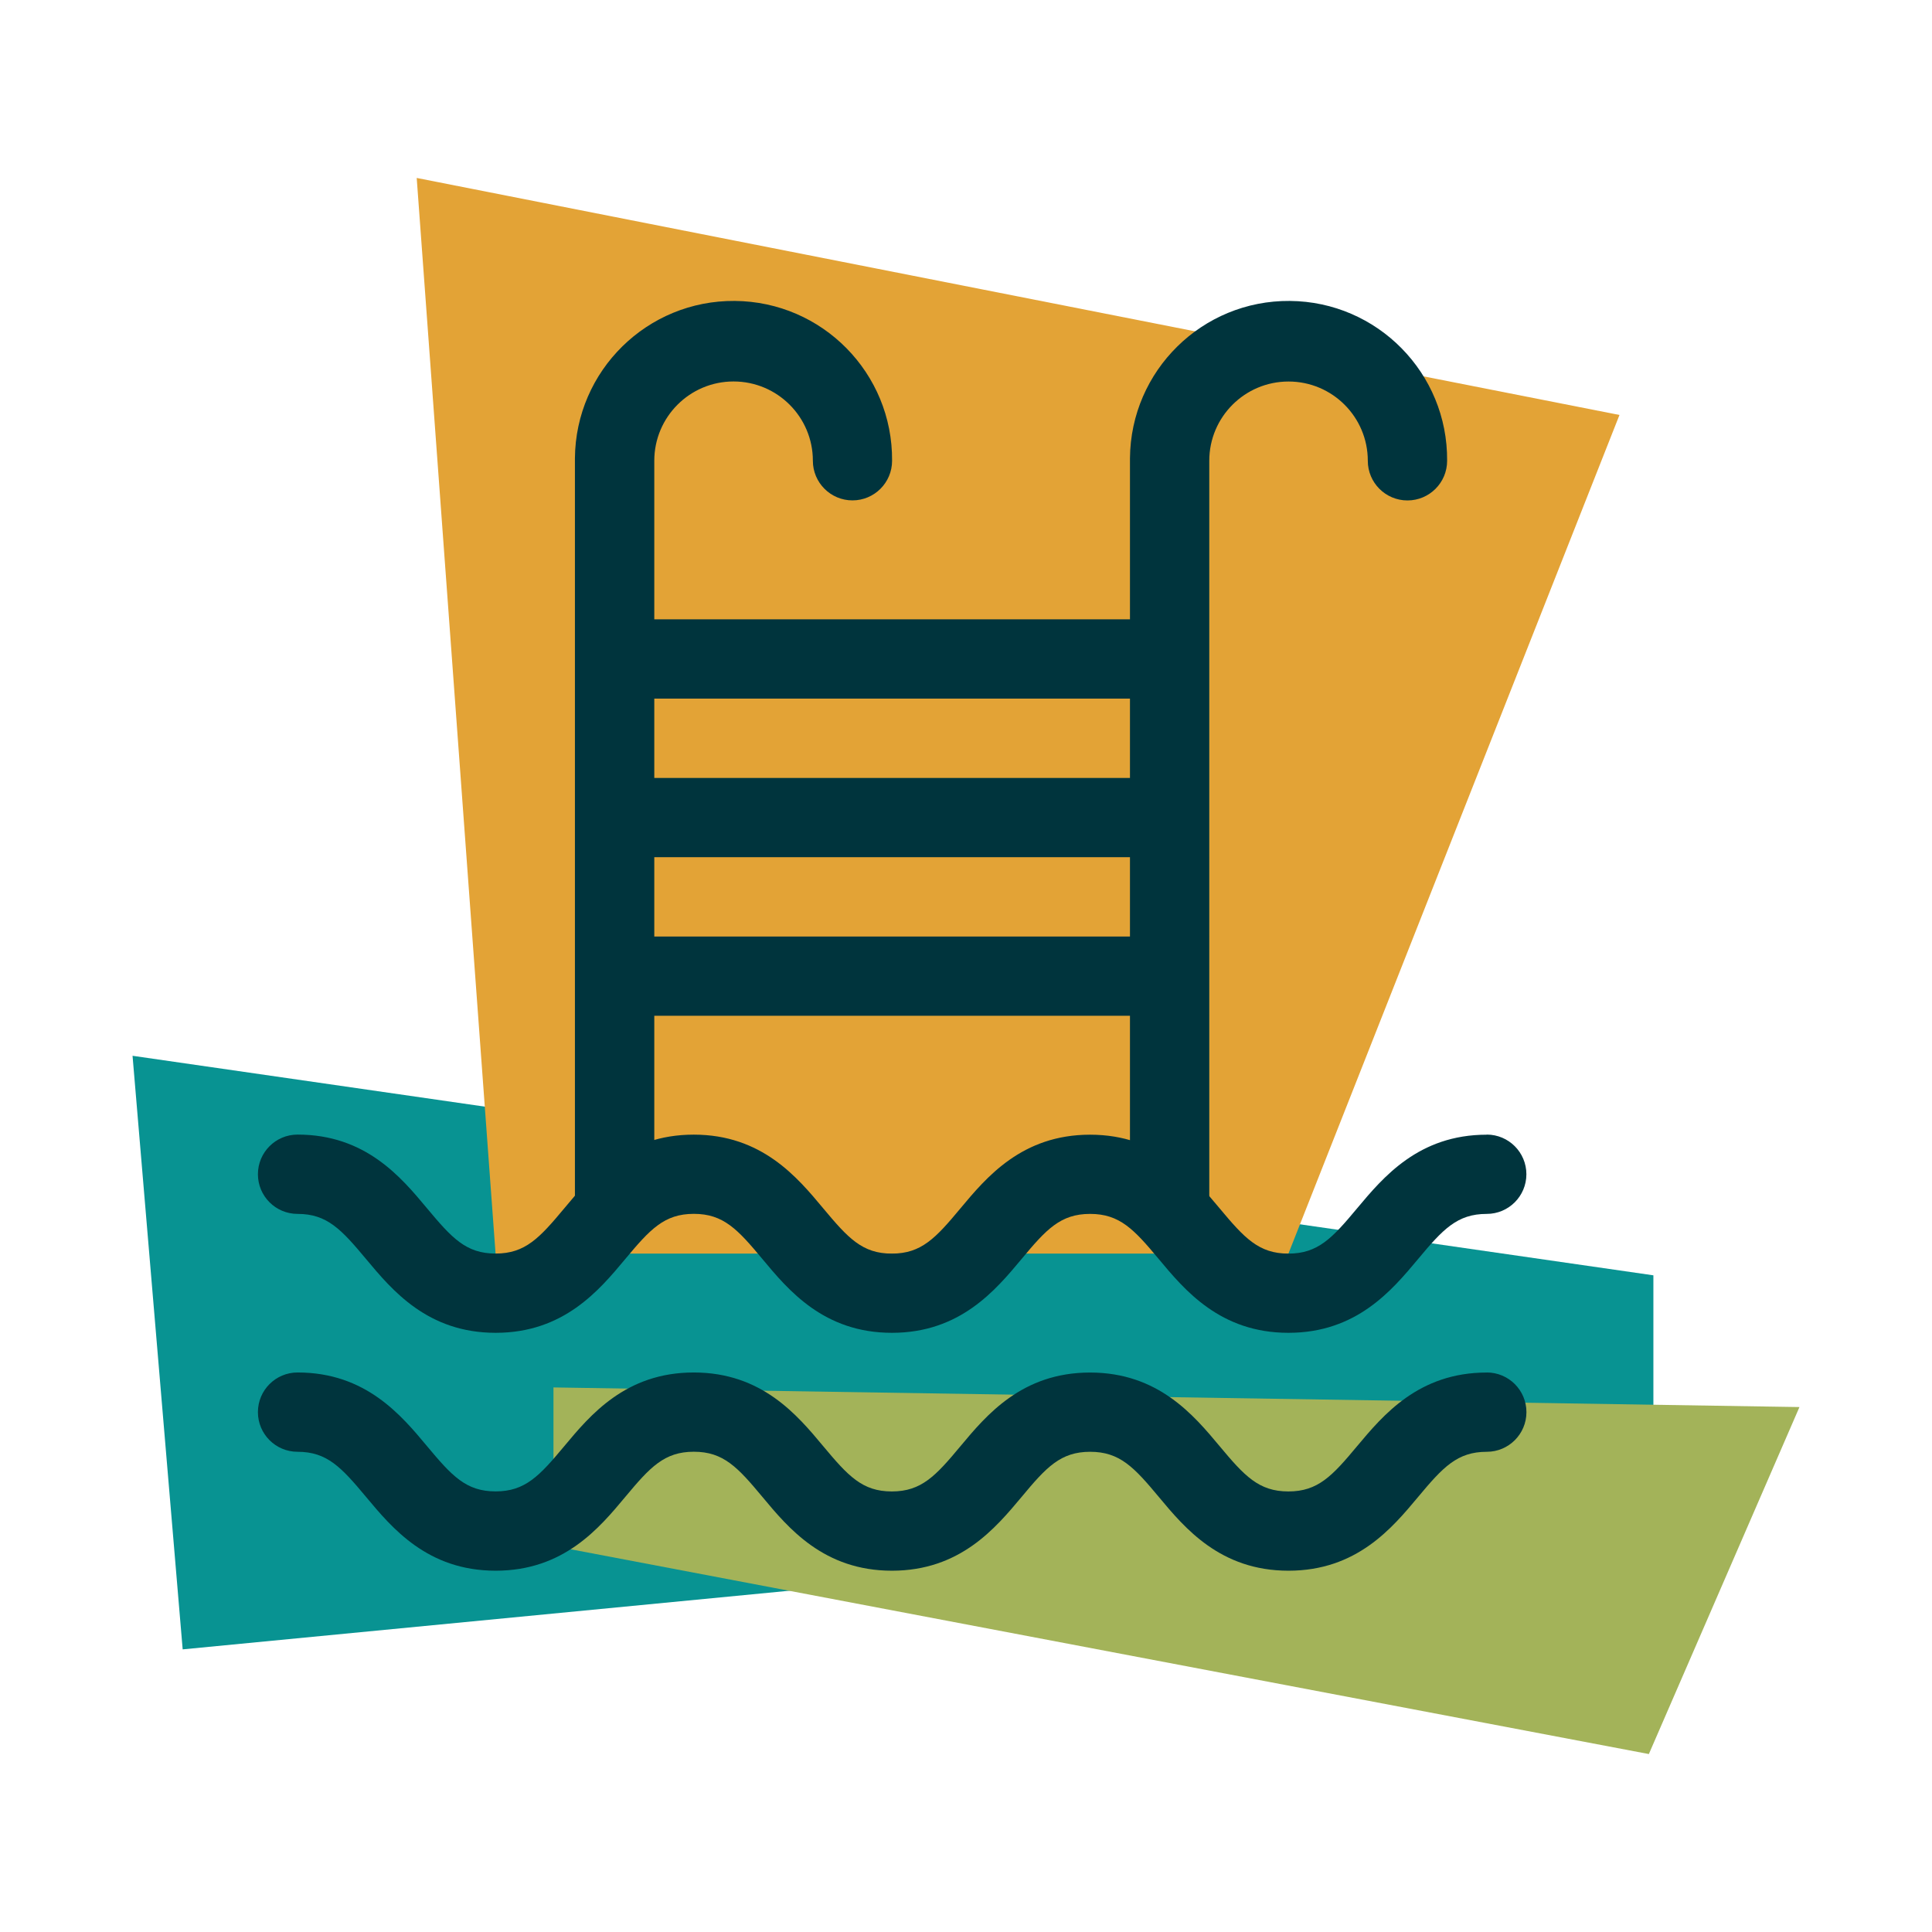
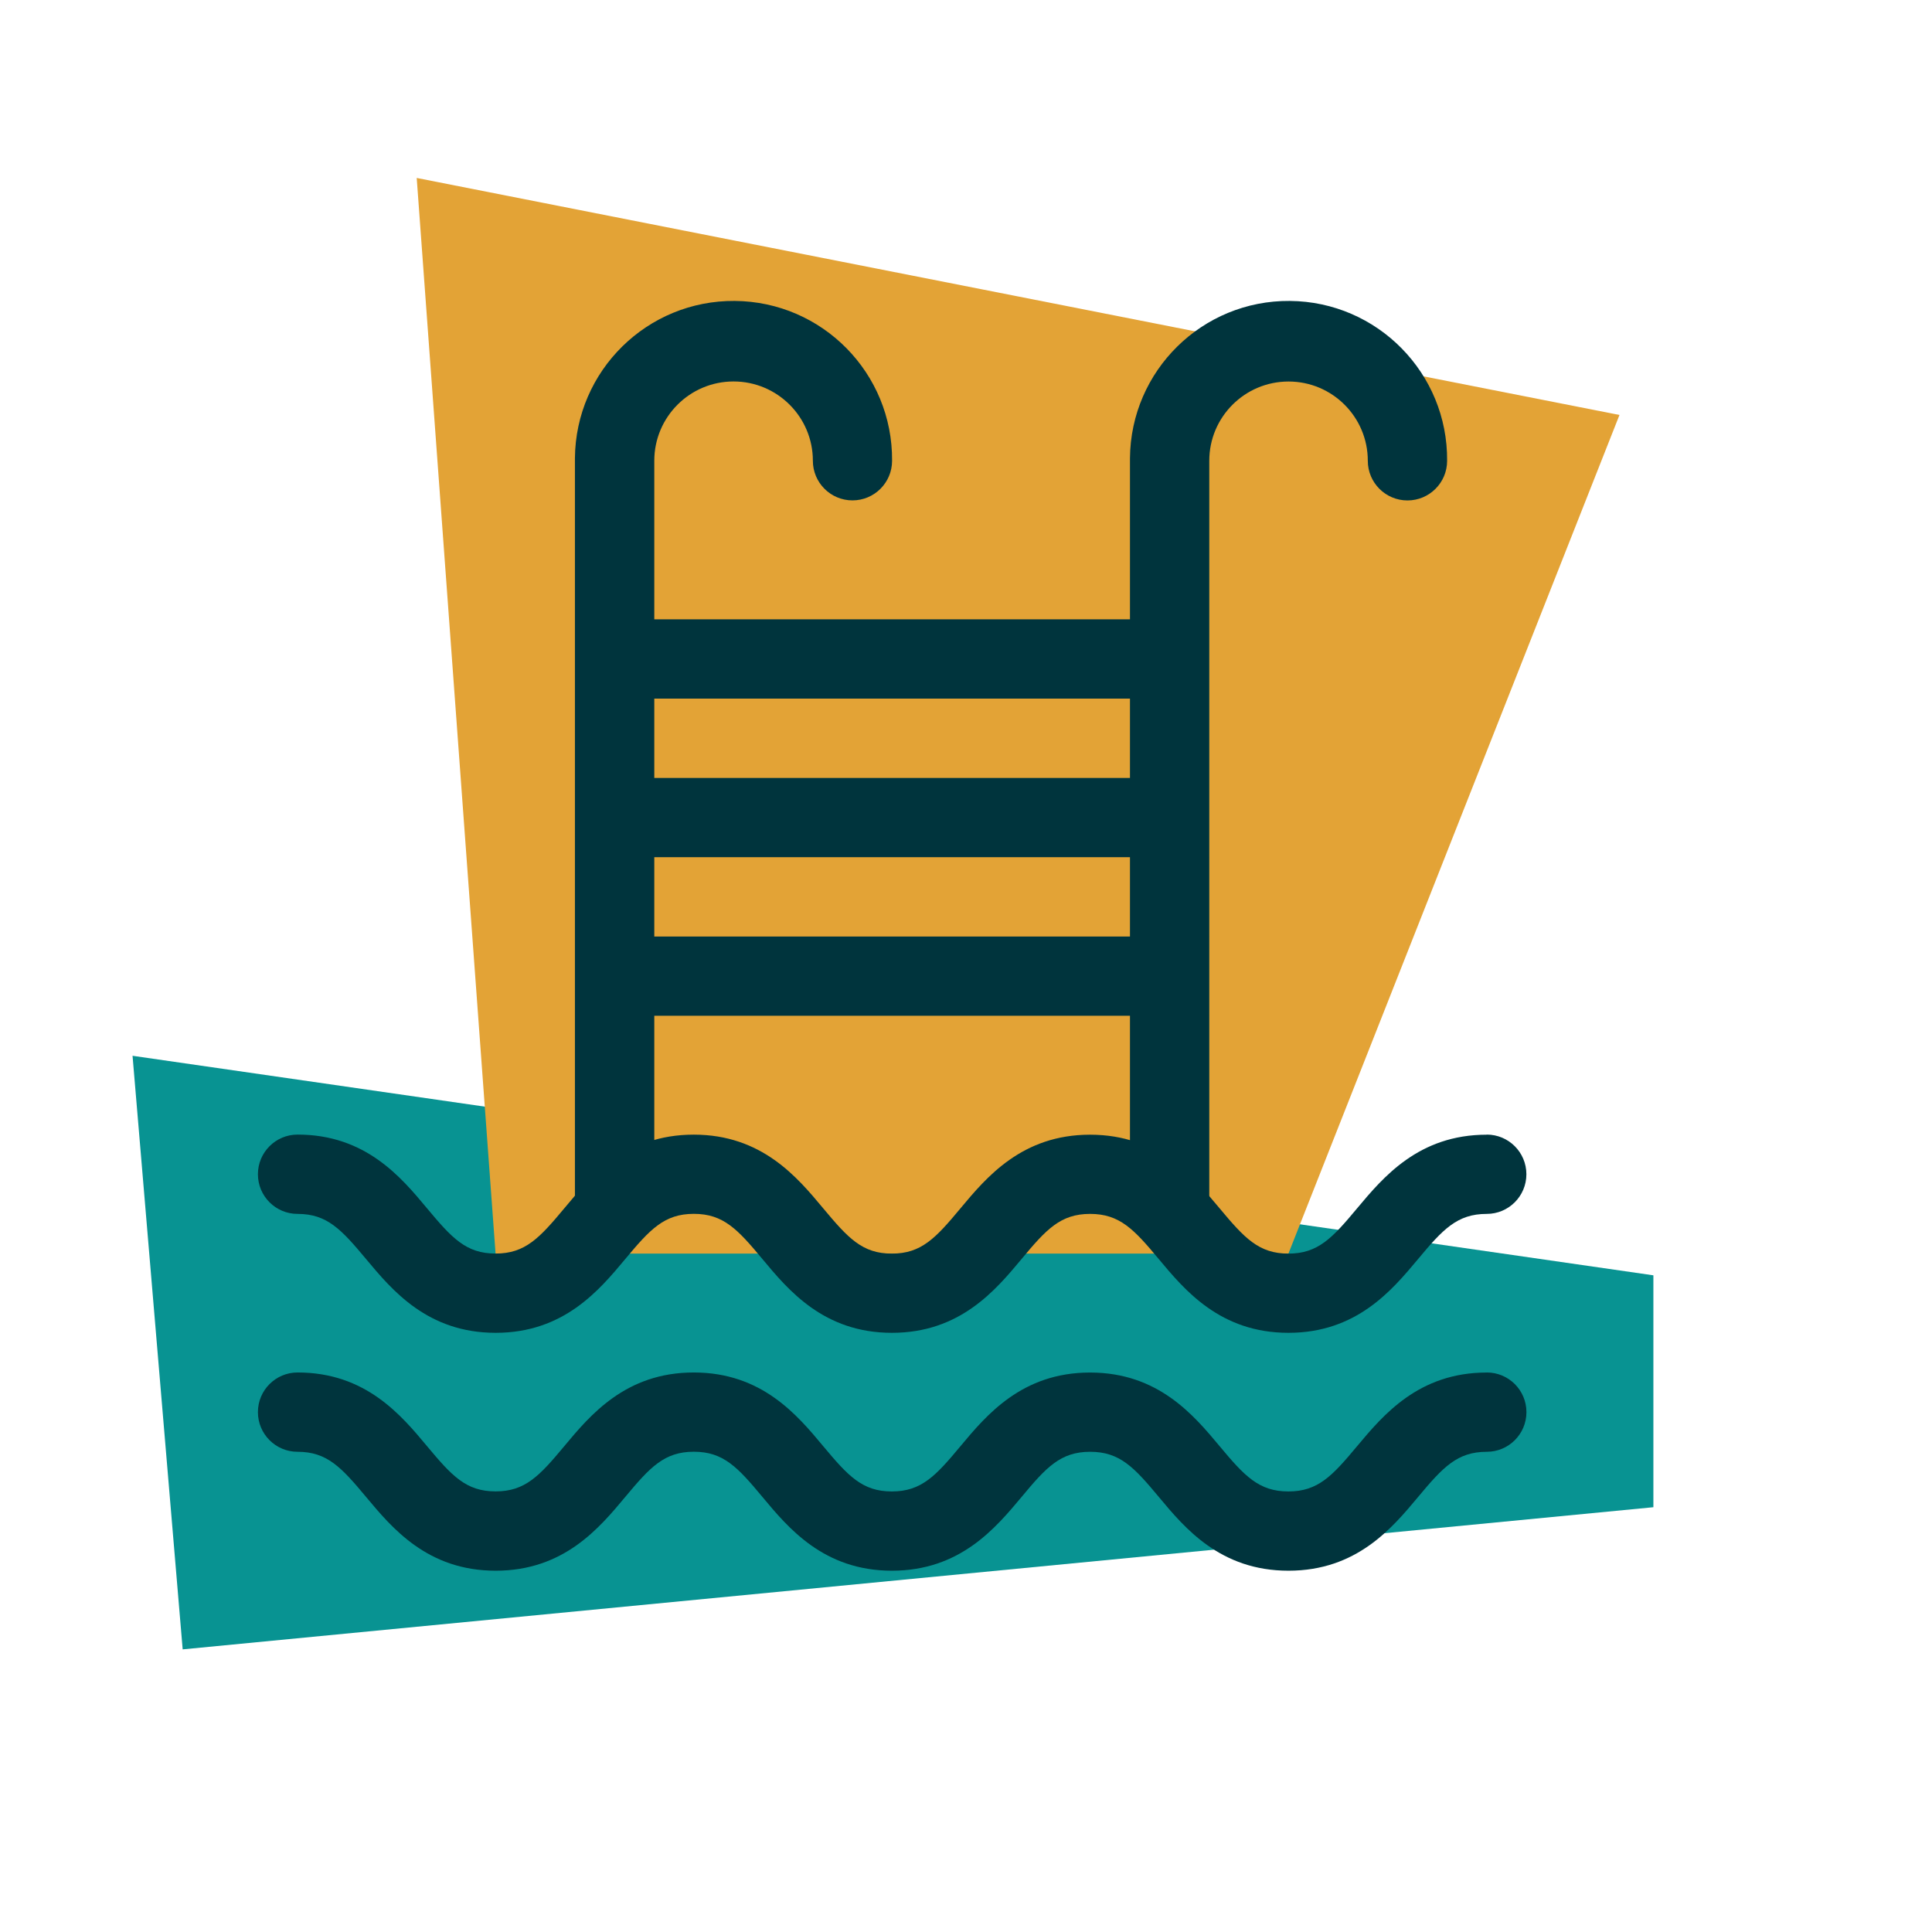
<svg xmlns="http://www.w3.org/2000/svg" id="Layer_1" width="380" height="380" viewBox="0 0 380 380">
  <defs>
    <style>.cls-1{fill:#089392;}.cls-1,.cls-2,.cls-3,.cls-4{stroke-width:0px;}.cls-2{fill:#a3b359;}.cls-3{fill:#e3a336;}.cls-4{fill:#00343d;}</style>
  </defs>
  <path id="Path_19" class="cls-1" d="m35.93,324.41l289.27-27.96v-45.61L26.07,207.66l9.86,116.75Z" />
  <path id="Path_20" class="cls-3" d="m97.48,246.56h155.94l65.11-164.94L81.96,35l15.51,211.56Z" />
-   <path id="Path_21" class="cls-2" d="m108.86,304.08l215.45,40.92,29.62-68.25-245.07-3.86v31.19Z" />
  <g id="Group_18">
    <path id="Path_22" class="cls-4" d="m292.42,223.18c-13.41,0-20.38,8.38-25.5,14.49-4.87,5.84-7.68,8.9-13.51,8.9s-8.65-3.06-13.52-8.9c-5.1-6.11-12.09-14.49-25.49-14.49s-20.39,8.38-25.49,14.49c-4.86,5.84-7.68,8.9-13.5,8.9s-8.61-3.06-13.48-8.89c-5.1-6.12-12.08-14.51-25.48-14.51s-20.37,8.38-25.46,14.49c-4.87,5.84-7.68,8.9-13.51,8.9s-8.61-3.06-13.48-8.89c-5.1-6.12-12.08-14.51-25.47-14.51-4.31,0-7.8,3.49-7.8,7.8s3.49,7.8,7.8,7.8c5.81,0,8.61,3.05,13.49,8.9,5.1,6.11,12.07,14.49,25.47,14.49s20.38-8.38,25.49-14.51c4.87-5.84,7.67-8.89,13.49-8.89s8.63,3.05,13.49,8.89c5.09,6.12,12.07,14.51,25.47,14.51s20.38-8.38,25.48-14.49c4.86-5.85,7.67-8.9,13.5-8.9s8.65,3.05,13.52,8.9c5.09,6.11,12.08,14.49,25.49,14.49s20.38-8.39,25.48-14.49c4.88-5.85,7.69-8.9,13.52-8.9,4.31,0,7.8-3.49,7.8-7.8s-3.49-7.8-7.8-7.8h0" />
    <path id="Path_23" class="cls-4" d="m292.42,269.96c-13.41,0-20.38,8.38-25.5,14.49-4.87,5.84-7.68,8.9-13.51,8.9s-8.65-3.06-13.52-8.9c-5.1-6.11-12.09-14.49-25.49-14.49s-20.39,8.38-25.49,14.49c-4.86,5.84-7.68,8.9-13.5,8.9s-8.61-3.06-13.48-8.89c-5.1-6.12-12.08-14.51-25.48-14.51s-20.37,8.39-25.46,14.49c-4.87,5.84-7.68,8.9-13.51,8.9s-8.61-3.06-13.48-8.89c-5.1-6.12-12.08-14.5-25.47-14.5-4.31,0-7.8,3.49-7.8,7.8s3.49,7.8,7.8,7.8c5.81,0,8.61,3.05,13.49,8.9,5.1,6.11,12.07,14.49,25.47,14.49s20.38-8.38,25.49-14.51c4.87-5.84,7.67-8.89,13.49-8.89s8.63,3.05,13.49,8.89c5.09,6.12,12.07,14.51,25.47,14.51s20.38-8.38,25.49-14.49c4.86-5.85,7.67-8.9,13.5-8.9s8.65,3.05,13.52,8.9c5.09,6.11,12.08,14.49,25.49,14.49s20.38-8.38,25.48-14.49c4.88-5.85,7.69-8.9,13.52-8.9,4.31,0,7.8-3.49,7.8-7.8s-3.49-7.8-7.8-7.8h0" />
    <path id="Path_24" class="cls-4" d="m128.69,168.6h93.56v15.6h-93.56v-15.6Zm0-31.19h93.56v15.6h-93.56v-15.6Zm-7.8,108.06c4.31,0,7.8-3.49,7.8-7.79h0v-37.89h93.56v37.89c0,4.31,3.49,7.8,7.8,7.8s7.8-3.49,7.8-7.8h0V90.63c0-8.61,6.98-15.59,15.59-15.59s15.59,6.98,15.59,15.59c0,4.31,3.49,7.8,7.8,7.8s7.8-3.49,7.8-7.8c.14-17.22-13.71-31.3-30.94-31.44-17.22-.14-31.3,13.71-31.44,30.94,0,.17,0,.33,0,.5v31.18h-93.56v-31.18c0-8.61,6.98-15.6,15.59-15.6,8.61,0,15.6,6.98,15.6,15.59h0c0,4.31,3.49,7.8,7.79,7.8s7.79-3.49,7.79-7.79c.14-17.22-13.71-31.3-30.94-31.44-17.22-.14-31.3,13.71-31.44,30.94,0,.17,0,.33,0,.5v147.04c0,4.31,3.49,7.8,7.79,7.8h0" />
  </g>
</svg>